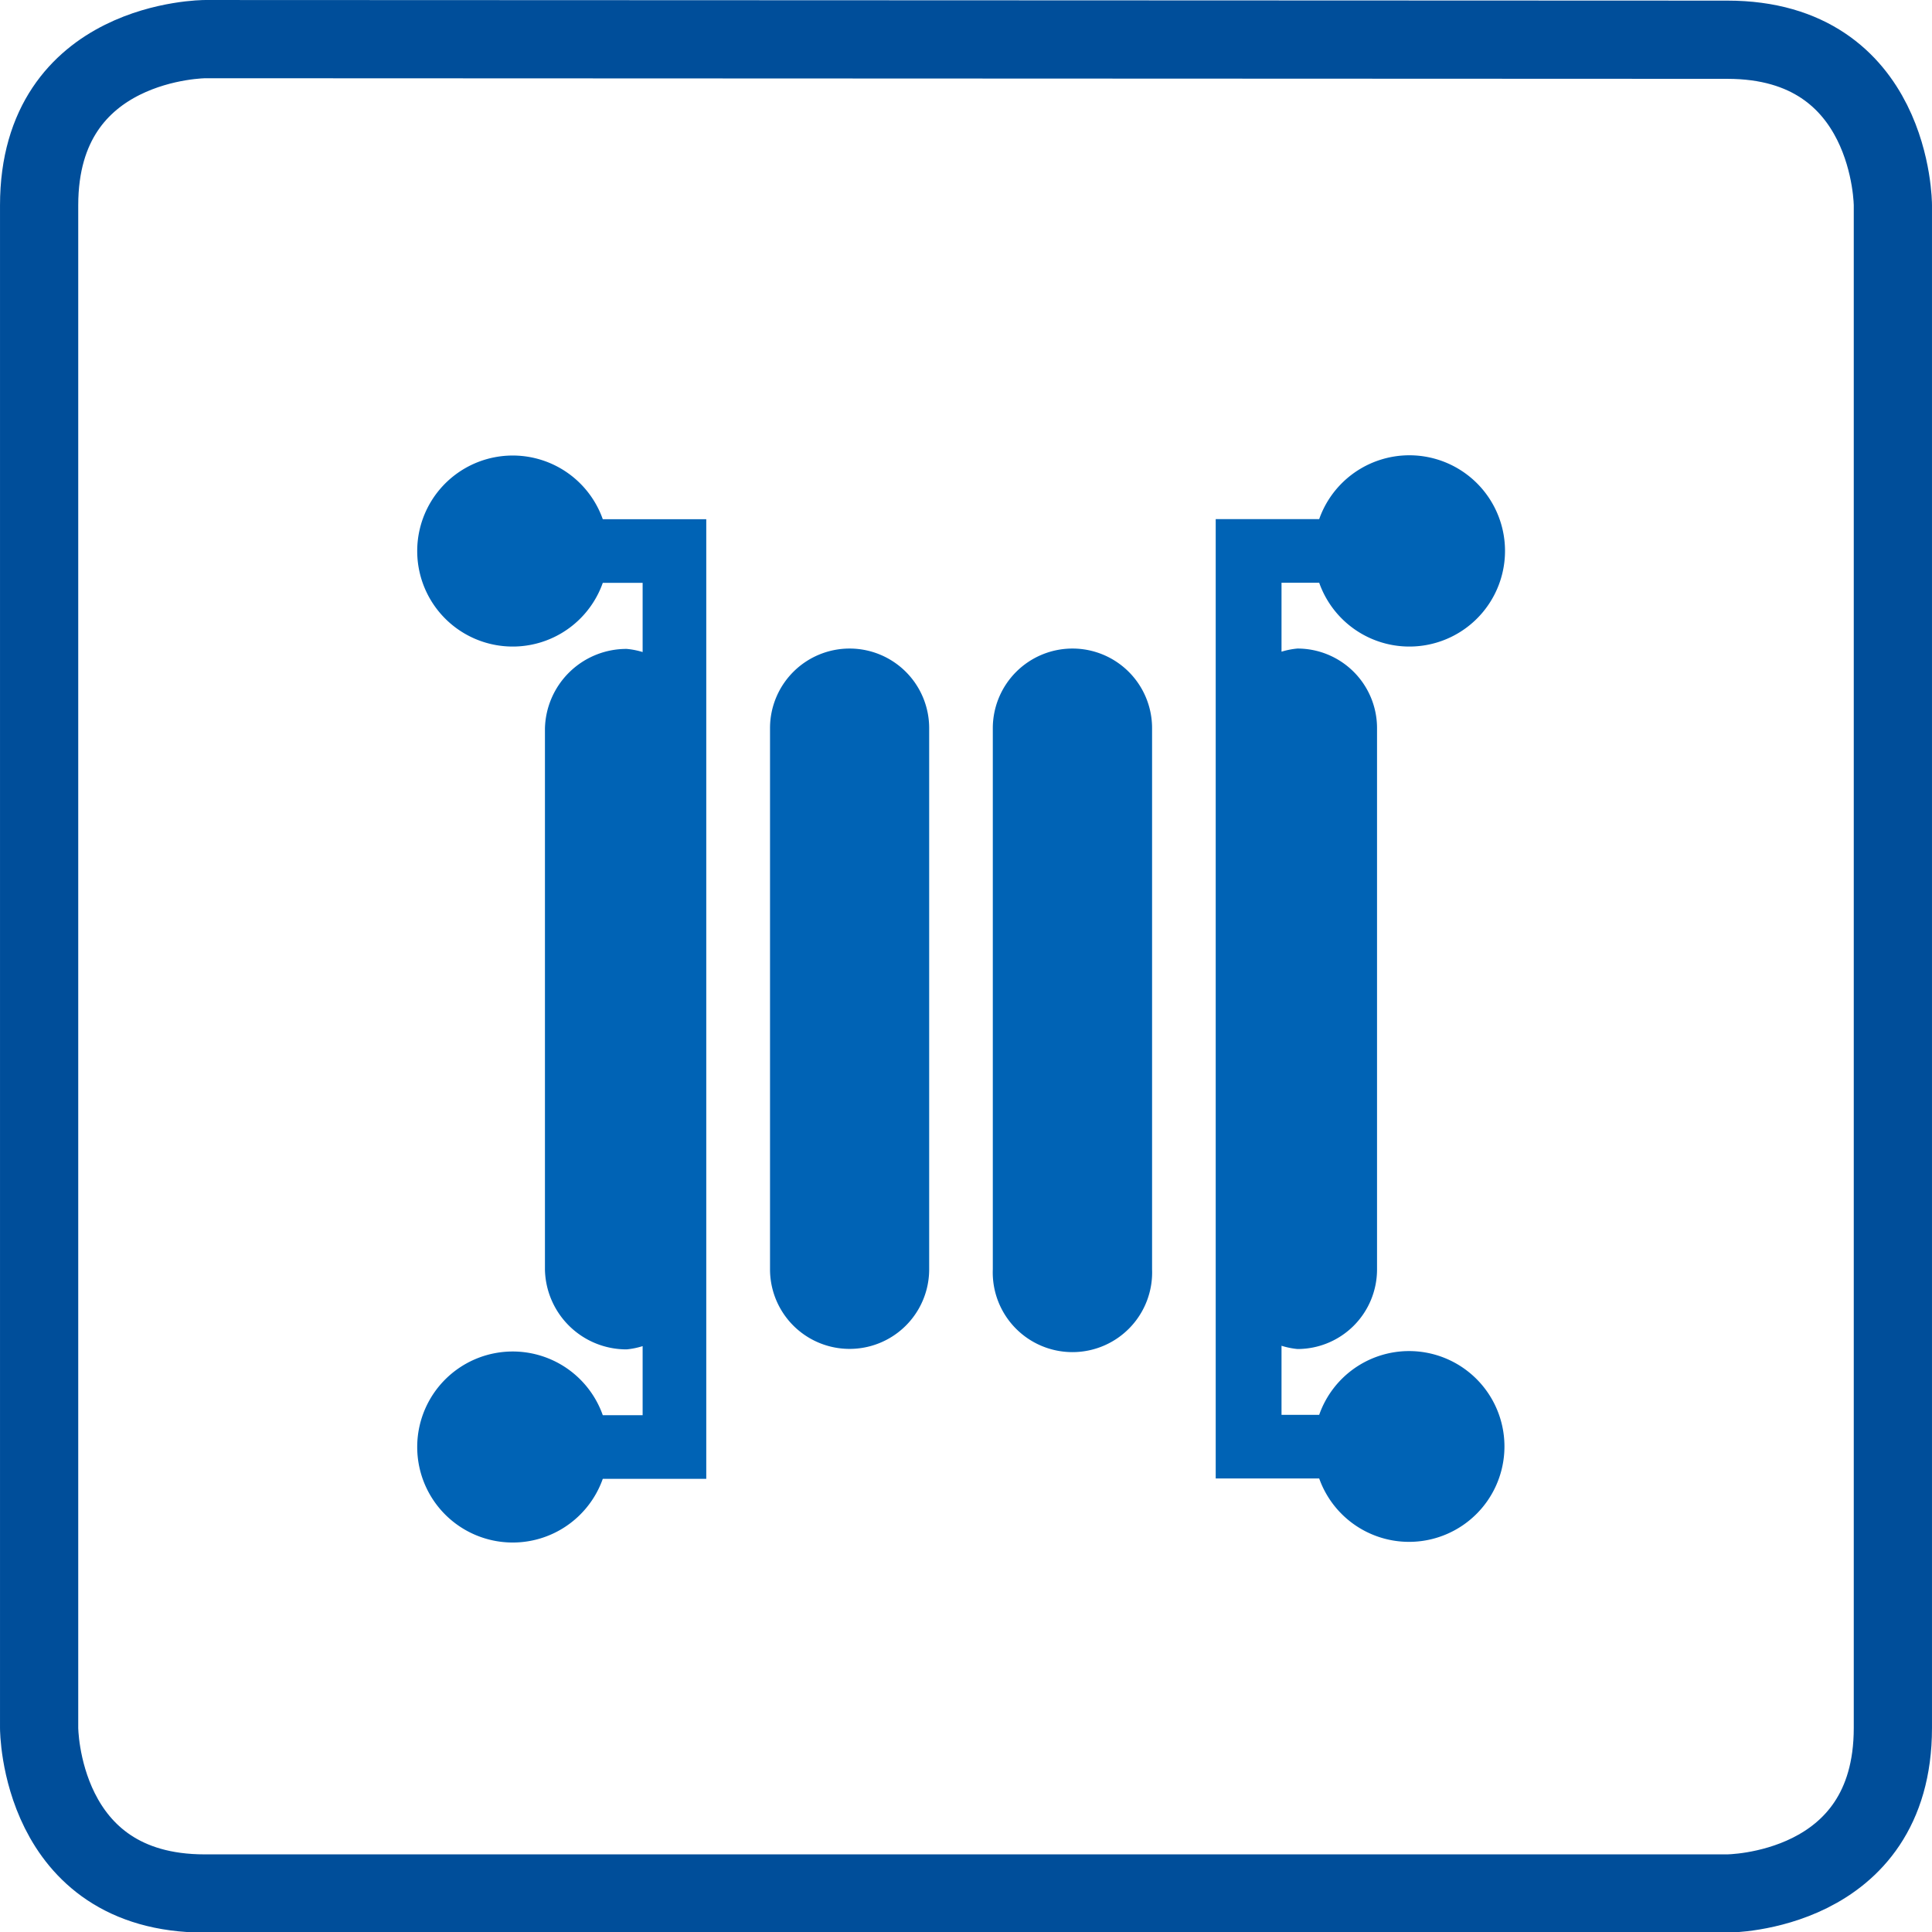
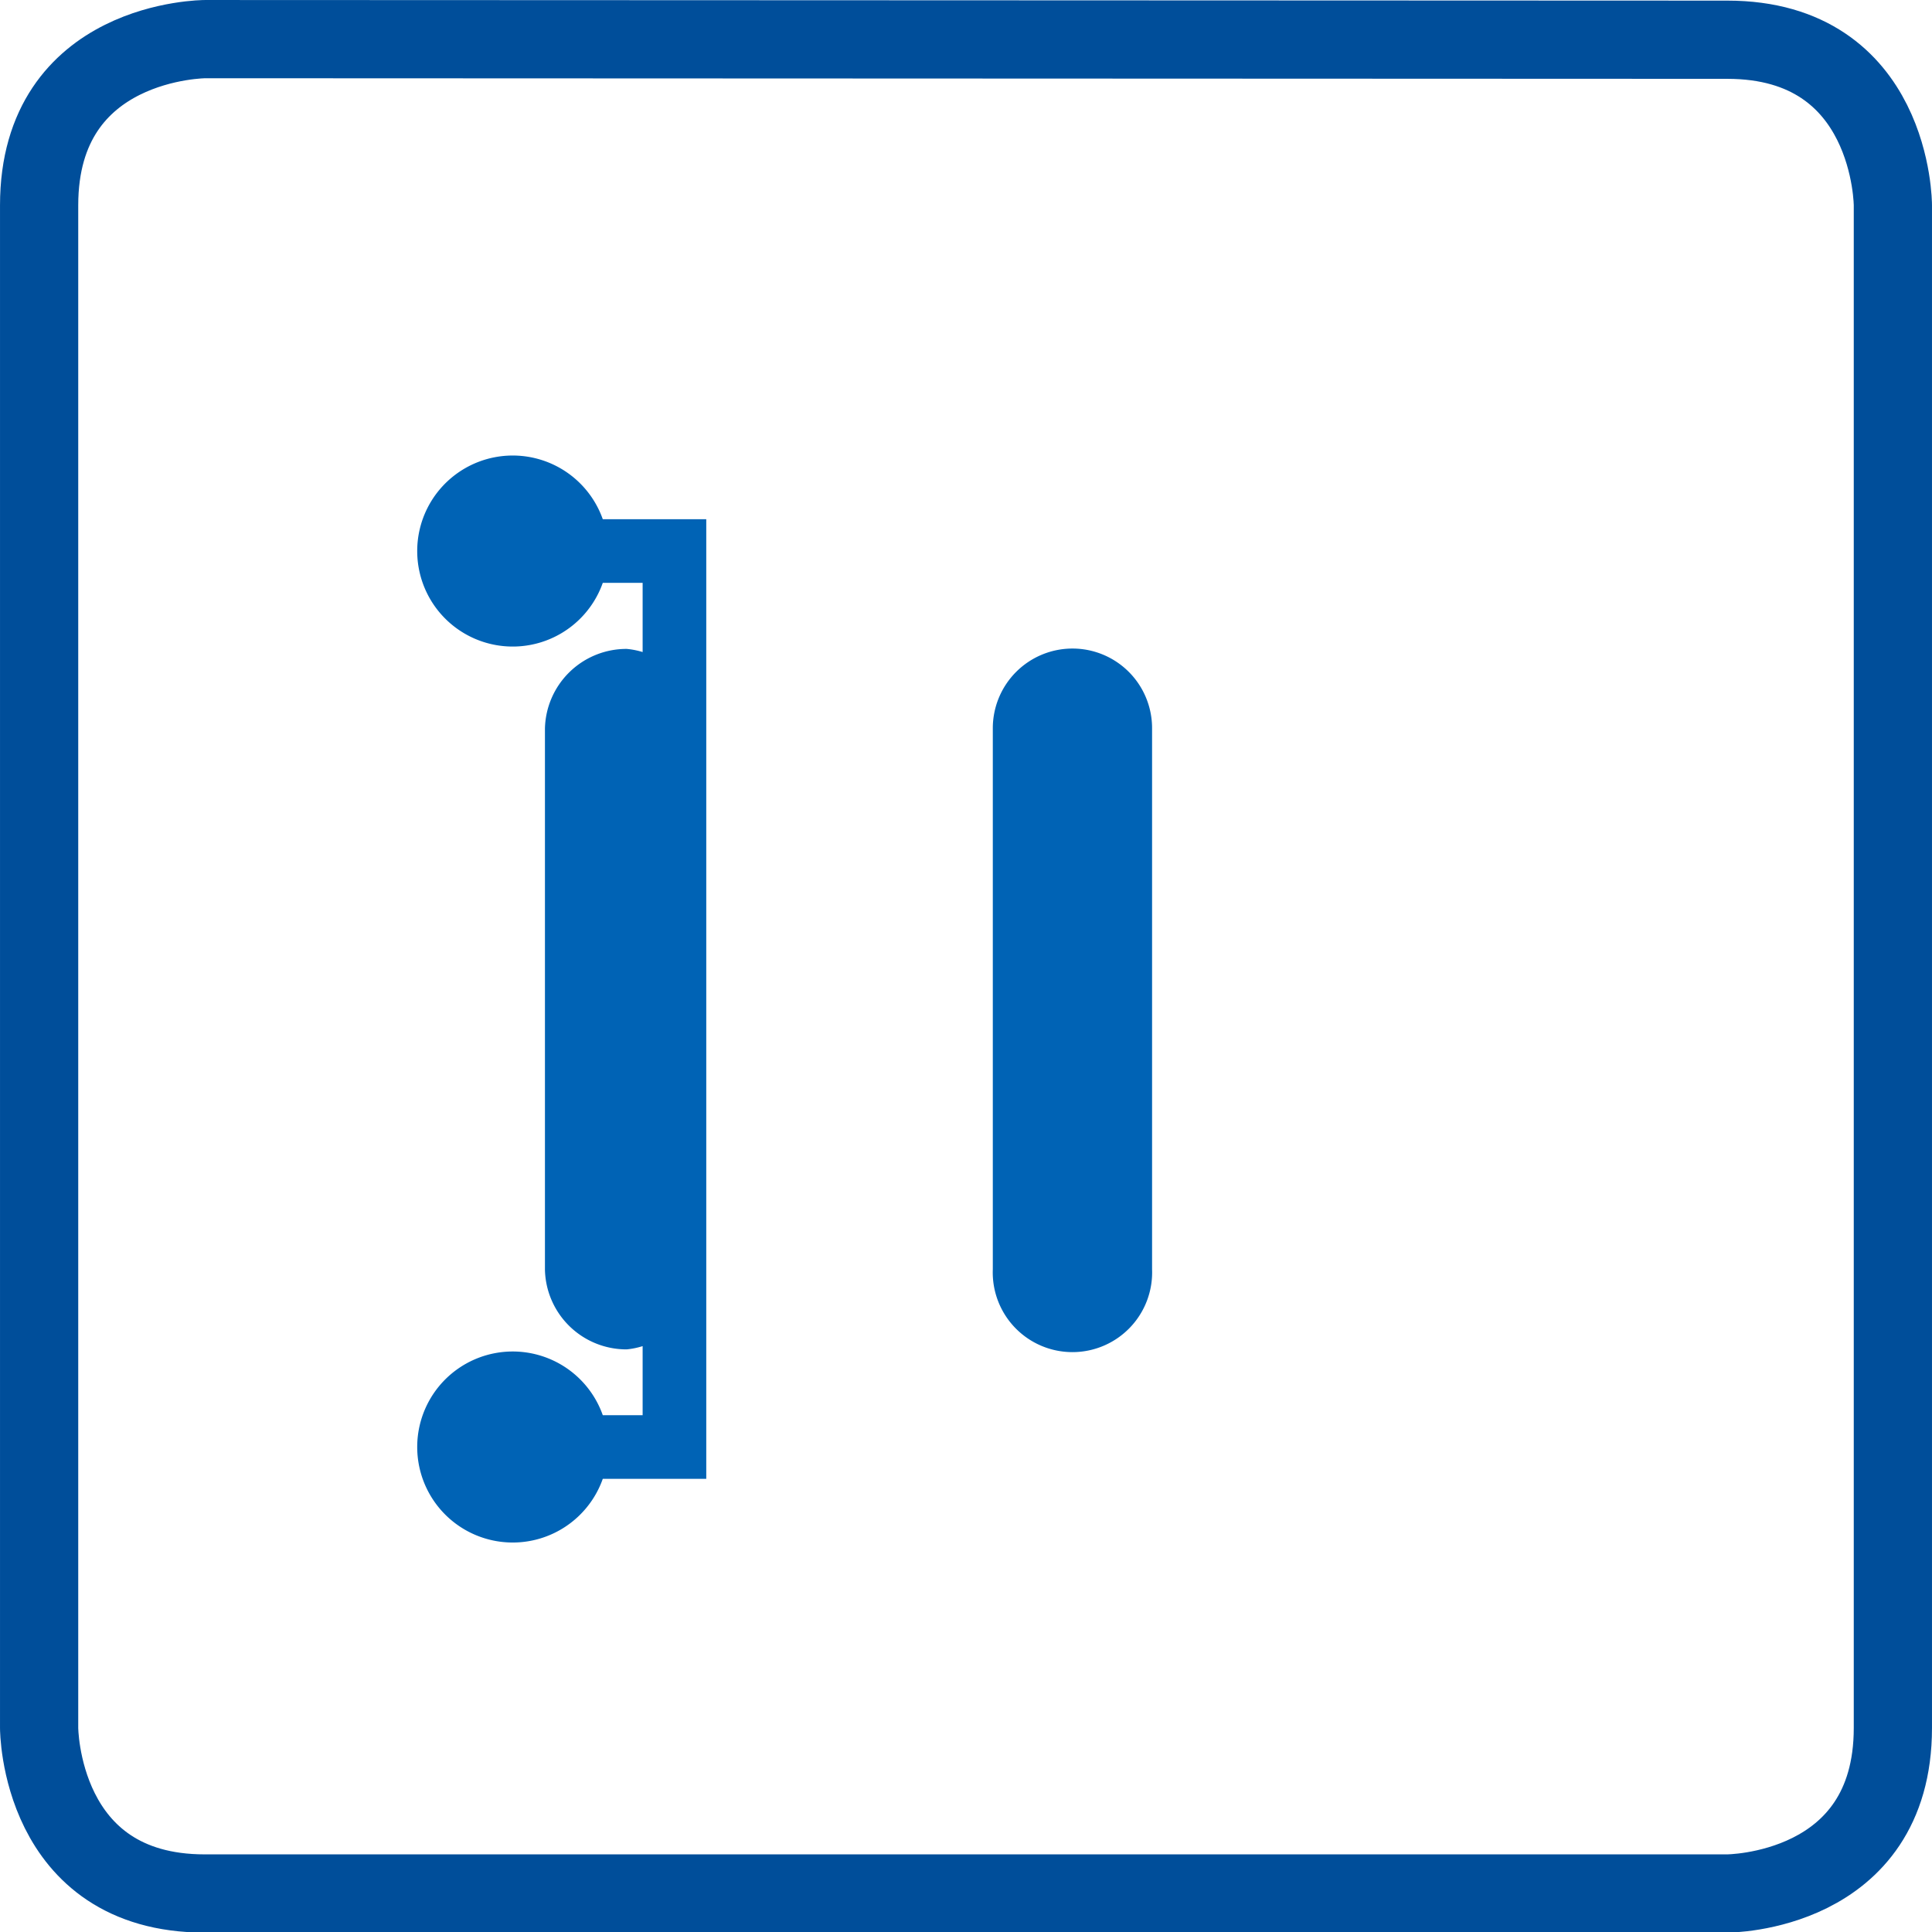
<svg xmlns="http://www.w3.org/2000/svg" viewBox="0 0 160 160">
  <path d="M17,3.24S3.24,3.24,3.24,17v126.1s0,13.71,13.71,13.71h126.1s13.71,0,13.71-13.71V17s0-13.71-13.71-13.71Z" style="fill:none;stroke:#004e9a;stroke-width:6.478px" />
  <path d="M49.92,43a7.91,7.91,0,1,0,0,5.27h3.3V54a6.43,6.43,0,0,0-1.32-.26,6.75,6.75,0,0,0-6.77,6.59v44.82a6.75,6.75,0,0,0,6.77,6.6,6.44,6.44,0,0,0,1.32-.27v5.72h-3.3a7.91,7.91,0,1,0,0,5.27h8.57V43Z" style="fill:#0063b5" />
-   <path d="M116.68,111.89a7.89,7.89,0,0,0-7.43,5.28h-3.12v-5.72a6.44,6.44,0,0,0,1.32.27,6.59,6.59,0,0,0,6.59-6.6V60.3a6.59,6.59,0,0,0-6.59-6.59,6.43,6.43,0,0,0-1.32.26V48.26h3.12a7.92,7.92,0,1,0,0-5.27h-8.57v79.45h8.57a7.9,7.9,0,1,0,7.43-10.55Z" style="fill:#0063b5" />
-   <path d="M70.36,53.71a6.59,6.59,0,0,0-6.59,6.59v44.82a6.59,6.59,0,1,0,13.18,0V60.3A6.59,6.59,0,0,0,70.36,53.71Z" style="fill:#0063b5" />
  <path d="M88.82,53.71a6.6,6.6,0,0,0-6.6,6.59v44.82a6.6,6.6,0,1,0,13.19,0V60.3A6.59,6.59,0,0,0,88.82,53.71Z" style="fill:#0063b5" />
</svg>